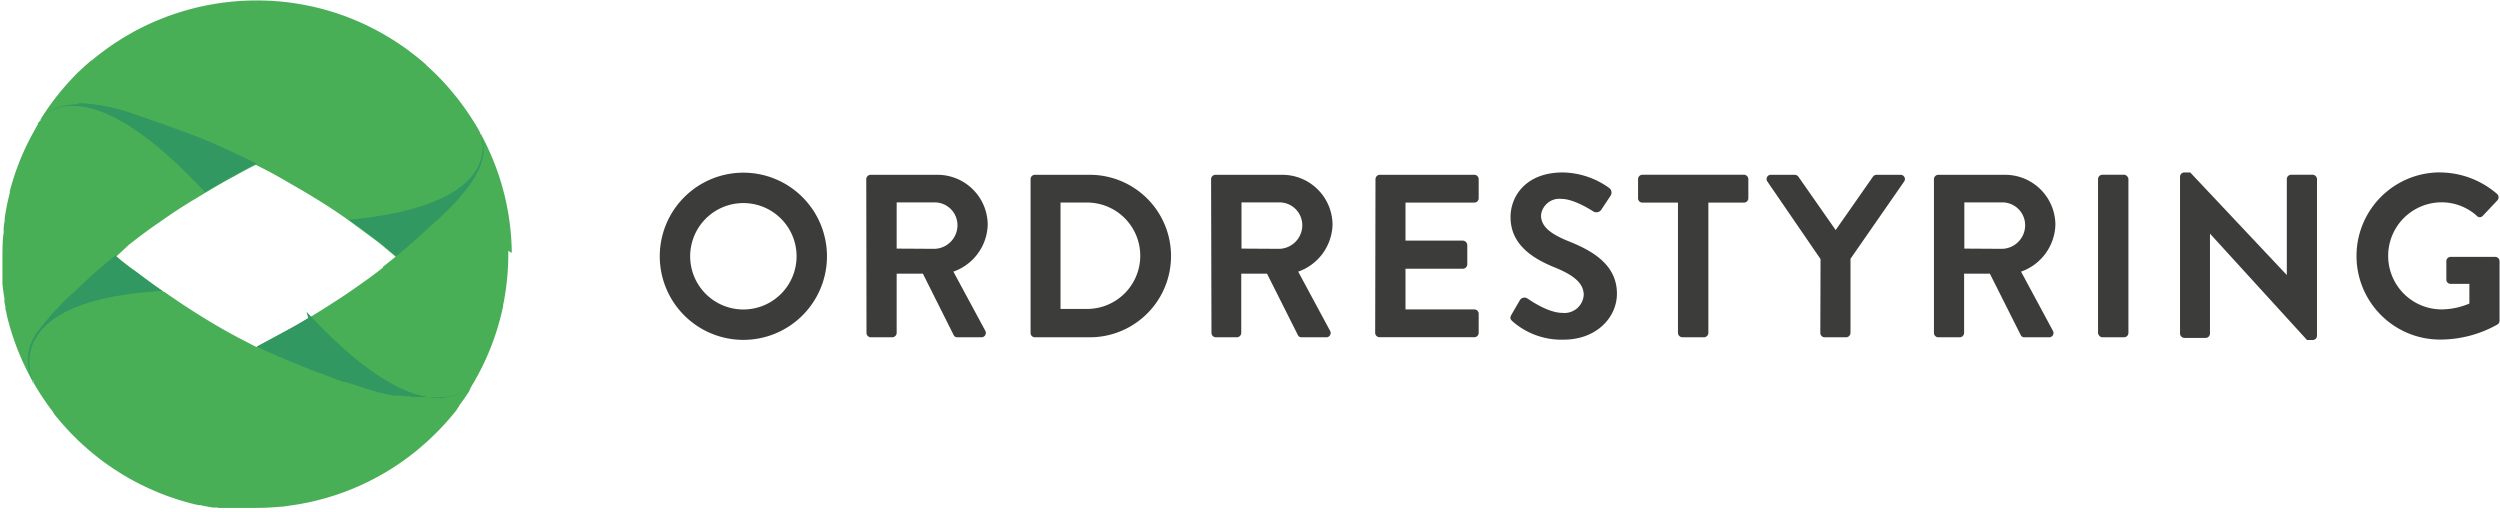
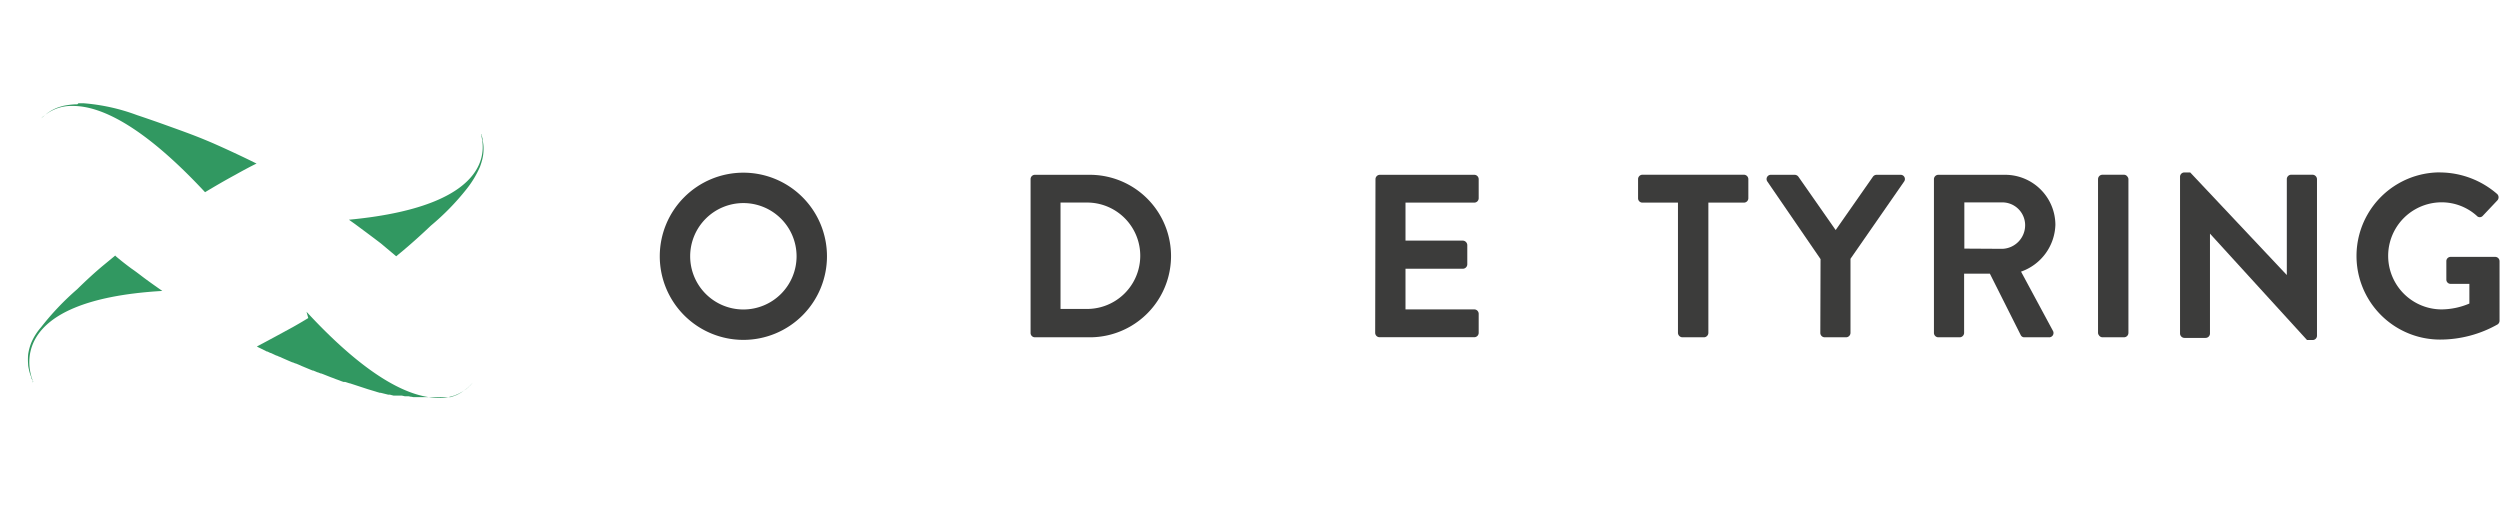
<svg xmlns="http://www.w3.org/2000/svg" id="Layer_1" data-name="Layer 1" viewBox="0 0 328.94 67.37">
  <defs>
    <style>.cls-1{fill:#3c3c3b;}.cls-2{fill:#49af57;}.cls-3{fill:#afc0c0;}.cls-4{fill:#319861;}</style>
  </defs>
  <path class="cls-1" d="M203.83,428.53a7,7,0,1,0-7-7,7,7,0,0,0,7,7m0-18a11,11,0,1,1-11,11,11,11,0,0,1,11-11" transform="translate(-106.02 -387.81)" />
-   <path class="cls-1" d="M229,420.55a3.11,3.11,0,0,0,3-3.11,3,3,0,0,0-3-3h-5v6.08Zm-9-9.16a.58.58,0,0,1,.58-.58h8.74a6.61,6.61,0,0,1,6.66,6.56,6.74,6.74,0,0,1-4.52,6.18l4.19,7.76a.58.58,0,0,1-.52.88H232a.52.52,0,0,1-.49-.27l-4.06-8.1H224v7.79a.59.59,0,0,1-.58.58h-2.81a.58.58,0,0,1-.58-.58Z" transform="translate(-106.02 -387.81)" />
  <path class="cls-1" d="M249.05,428.46a7,7,0,0,0,0-14h-3.49v14Zm-7.43-17.07a.57.57,0,0,1,.55-.58h7.24a10.69,10.69,0,1,1,0,21.38h-7.24a.57.57,0,0,1-.55-.58Z" transform="translate(-106.02 -387.81)" />
-   <path class="cls-1" d="M274.37,420.55a3.11,3.11,0,0,0,3-3.11,3,3,0,0,0-3-3h-5v6.08Zm-9-9.16a.58.58,0,0,1,.58-.58h8.74a6.61,6.61,0,0,1,6.66,6.56,6.74,6.74,0,0,1-4.52,6.18l4.18,7.76a.57.57,0,0,1-.52.88h-3.2a.52.52,0,0,1-.49-.27l-4.07-8.1h-3.39v7.79a.59.59,0,0,1-.58.58H266a.58.58,0,0,1-.58-.58Z" transform="translate(-106.02 -387.81)" />
  <path class="cls-1" d="M287,411.39a.58.58,0,0,1,.58-.58H300a.58.58,0,0,1,.58.58v2.5a.58.58,0,0,1-.58.58h-9.05v5h7.55a.61.61,0,0,1,.58.58v2.54a.59.59,0,0,1-.58.58h-7.55v5.35H300a.58.58,0,0,1,.58.58v2.5a.58.58,0,0,1-.58.58H287.54a.58.58,0,0,1-.58-.58Z" transform="translate(-106.02 -387.81)" />
-   <path class="cls-1" d="M304.9,429.2l1.1-1.9a.71.71,0,0,1,1-.21c.16.09,2.63,1.89,4.62,1.89a2.54,2.54,0,0,0,2.78-2.35c0-1.56-1.32-2.63-3.88-3.66-2.87-1.17-5.75-3-5.75-6.6,0-2.72,2-5.87,6.88-5.87a10.72,10.72,0,0,1,6.11,2.05.75.75,0,0,1,.18,1l-1.16,1.75a.8.8,0,0,1-1.07.36c-.24-.15-2.57-1.68-4.24-1.68a2.43,2.43,0,0,0-2.69,2.14c0,1.44,1.13,2.42,3.6,3.42,3,1.2,6.39,3,6.39,6.91,0,3.15-2.72,6.05-7,6.05a9.77,9.77,0,0,1-6.72-2.39c-.28-.27-.43-.42-.15-.91" transform="translate(-106.02 -387.81)" />
  <path class="cls-1" d="M326.8,414.47h-4.67a.57.57,0,0,1-.58-.58v-2.51a.58.58,0,0,1,.58-.58h13.35a.59.59,0,0,1,.58.58v2.51a.58.58,0,0,1-.58.58H330.8v17.14a.59.59,0,0,1-.58.58h-2.84a.6.6,0,0,1-.58-.58Z" transform="translate(-106.02 -387.81)" />
  <path class="cls-1" d="M345.56,421.9l-7-10.21a.56.56,0,0,1,.49-.88h3.12a.62.62,0,0,1,.49.27l4.89,7,4.89-7a.6.6,0,0,1,.49-.27h3.14a.56.56,0,0,1,.49.88l-7.06,10.17v9.75a.59.59,0,0,1-.58.58h-2.81a.58.58,0,0,1-.58-.58Z" transform="translate(-106.02 -387.81)" />
  <path class="cls-1" d="M369.48,420.55a3.11,3.11,0,0,0,3-3.11,3,3,0,0,0-3-3h-5v6.08Zm-9-9.16a.58.58,0,0,1,.58-.58h8.74a6.61,6.61,0,0,1,6.66,6.56,6.74,6.74,0,0,1-4.52,6.18l4.18,7.76a.57.57,0,0,1-.52.88h-3.2a.52.52,0,0,1-.49-.27l-4.07-8.1h-3.39v7.79a.59.59,0,0,1-.58.58h-2.81a.58.58,0,0,1-.58-.58Z" transform="translate(-106.02 -387.81)" />
  <rect class="cls-1" x="276.05" y="22.99" width="4" height="21.39" rx="0.58" />
  <path class="cls-1" d="M392.86,411.05a.57.57,0,0,1,.58-.55h.76L406.91,424h0V411.39a.58.58,0,0,1,.58-.59h2.81a.6.6,0,0,1,.58.59V432a.57.57,0,0,1-.58.55h-.73l-12.77-14h0v13.14a.58.58,0,0,1-.58.58h-2.78a.59.59,0,0,1-.58-.58Z" transform="translate(-106.02 -387.81)" />
  <path class="cls-1" d="M427.14,410.5a11.55,11.55,0,0,1,7.45,2.84.6.6,0,0,1,0,.86l-1.89,2a.52.52,0,0,1-.8,0,6.91,6.91,0,0,0-4.61-1.77,7,7,0,0,0,0,14.09,9.5,9.5,0,0,0,3.64-.77v-2.59h-2.45a.56.56,0,0,1-.58-.55v-2.42a.56.56,0,0,1,.58-.58h5.87a.57.57,0,0,1,.55.58V430a.59.59,0,0,1-.25.49,15.37,15.37,0,0,1-7.57,2,11,11,0,0,1,0-22" transform="translate(-106.02 -387.81)" />
-   <path class="cls-2" d="M156.43,423l-.78.61-.78.58-.45.33c-1.59,1.14-3.18,2.25-4.38,3l-1.75,1.12-1.73,1.06,0,0c-.7.43-1.41.84-2.05,1.2l-2.37,1.29h0l-2.24,1.2h0l-.12.07-.05,0-1.14-.59-1.38-.72c-.85-.45-1.71-.93-2.56-1.43-2.65-1.54-5.18-3.22-7-4.5l0,0-.06,0c-1.37-.95-2.35-1.67-2.7-1.94s-.85-.65-1.36-1c0,0-1.25-.91-2.19-1.74L123,420c.85-.67,1.7-1.31,2.64-2l.39-.28c2.2-1.51,2.83-2,5.07-3.38l.25-.15,1.53-.92,0,0,.13-.08c1.19-.71,2.45-1.45,3.8-2.17h0c1.09-.61,2.18-1.19,2.85-1.51h0l.05,0,1.59.81c.68.36,1.35.73,2,1.11l2.32,1.34c2,1.18,4.16,2.5,6.23,4h0l.79.58c1.59,1.17,2.62,1.93,3.43,2.55l2,1.68c-.55.45-1.13.92-1.71,1.37M110.36,438v0l0,0,0-.06h0l0-.1h0l.06.12,0,.1h0l0,0Zm63-16.91a33.38,33.38,0,0,0-2.49-12.31c-.21-.51-.43-1-.66-1.51-.3-.65-.62-1.28-1-1.9h0c0-.13-.11-.26-.18-.4h0a12.33,12.33,0,0,0-.66-1.12h0c-.08-.14-.17-.27-.25-.4A34,34,0,0,0,165.6,400l-.08-.09-.11-.13-.23-.28h0a34,34,0,0,0-3.1-3.14l0-.05-.19-.16a34,34,0,0,0-5.16-3.7,33.43,33.43,0,0,0-16.82-4.58,33.89,33.89,0,0,0-16.56,4.26l-.21.13-.24.13-.25.15-.21.12-.28.17-.19.12-.28.18-.18.11-.29.19-.16.1-.31.21-.14.1-.32.22-.12.09-.33.24-.11.08-.34.25-.1.08-.34.26-.09.07-.35.28-.08.06-.35.3-.07,0-.35.31-.06.05-.36.32-.05.05-.36.33,0,0-.06.05-.31.29,0,0c-.13.11-.25.23-.37.35l0,0-.36.37,0,0-.36.39,0,0-.36.39h0l-.37.41h0l-.35.41h0l-.22.26-.14.17h0c-.12.14-.23.29-.35.44h0l-.13.16a32.51,32.51,0,0,0-2.32,3.38l-.06.1a3,3,0,0,1,.5-.63h0l0,0-.09.1,0,0-.08.1,0,.05L111,404l0,.05,0,.07,0,.06,0,0v0h0c-.16.28-.33.56-.48.85a33.13,33.13,0,0,0-3.21,7.93l0,.12,0,.12a29.4,29.4,0,0,0-.67,3.31l0,.23c0,.18-.06.37-.08.56l-.06.53,0,.26c0,.27,0,.53-.07.8h0c-.06.71-.08,1.43-.09,2.15,0,.15,0,.29,0,.44,0,.36,0,.71,0,1.07v.14h0c0,.1,0,.2,0,.3s0,.28,0,.42l0,.51,0,.4c0,.18,0,.36,0,.53s0,.22,0,.34c.07.63.15,1.25.26,1.87l0,.19,0,.21c0,.22.08.43.13.65l0,.21c0,.23.09.45.15.67l0,.16.18.72h0a34.13,34.13,0,0,0,3.08,7.79l.12.21h0c0,.09.1.19.16.28h0l.39.67.08.12a33,33,0,0,0,1.88,2.78l0,0,.27.35,0,.08c.09.1.17.21.25.31l.08.1.24.3.1.11.24.28.1.12.24.28.11.12.24.27.11.13.24.25.12.13.24.26.13.12.24.25.13.13.25.24.12.13.26.24.13.12.25.24.13.11.27.24.12.11.27.24.12.1.29.24.09.08.32.26,0,0c.51.41,1,.8,1.56,1.18l.08.06.3.21.14.09.28.2.16.1.27.18.18.11.26.17.19.12.26.16.19.12.27.15.19.12.27.15.2.11.26.14.21.12.26.13.22.12.26.13.22.11.26.12.22.11.26.12.23.11.26.11.23.11.26.11.24.1.26.11.24.09.26.11.25.09.25.1.26.09.28.1.48.16.23.08.29.09.24.08.28.08.24.07.28.08.25.07.28.08.25.06.28.07.26.06.28.07.25,0,.29.06.25.06.29.05.26.05.29.05.25.05.29,0,.26,0,.3.05.25,0,.3,0,.26,0,.3,0,.26,0,.3,0,.26,0,.31,0,.25,0,.32,0h1.95c1.1,0,2.18-.05,3.25-.15.43,0,.86-.09,1.28-.15l.63-.09a33.46,33.46,0,0,0,13.77-5.42,33.91,33.91,0,0,0,4.92-4.09,32.24,32.24,0,0,0,2.58-2.89l.13-.16,0-.06.27-.36,0,0,0-.07h0l.62-.85c.2-.29.41-.59.6-.89l0,0,.09-.13.06-.1,0-.06.07-.11,0,0,0-.08h0l.1-.16.13-.24,0,0,0,0v0h0v0a33.22,33.22,0,0,0,1.77-3.34,33.62,33.62,0,0,0,2.3-6.87l.06-.28,0-.1c0-.14.05-.27.08-.41a34.2,34.2,0,0,0,.6-6.2v-.13c0-.15,0-.29,0-.43" transform="translate(-106.02 -387.81)" />
  <path class="cls-3" d="M169.29,405.42h0m0,0s0,0,0,.07a.56.56,0,0,0,0,.08Z" transform="translate(-106.02 -387.81)" />
  <path class="cls-4" d="M169.31,405.49c.2.94,2.89,9.31-17.38,11.23l0,0h0l.8.57c1.58,1.17,2.61,1.94,3.42,2.56l2,1.68,0,0,1-.83c1.19-1,2.51-2.2,3.56-3.2a32.49,32.49,0,0,0,4.68-4.79,13.06,13.06,0,0,0,1.78-2.94,9.4,9.4,0,0,0,.31-1,5.88,5.88,0,0,0,.16-1.7,4.81,4.81,0,0,0-.12-.81l0-.17-.05-.17v0c0-.09-.05-.18-.09-.28l0-.07a.2.2,0,0,1,0-.08" transform="translate(-106.02 -387.81)" />
  <path class="cls-4" d="M116.19,401.54h-.36a10.86,10.86,0,0,0-1.44.19l-.47.13h0a5.51,5.51,0,0,0-.6.22l-.26.12-.09.05-.16.08-.09.06-.14.08-.08.06-.14.09-.07.05-.13.1-.06.05h0l-.12.1-.06.05-.12.11-.05,0-.12.11,0,0,0,0-.09.09,0,0-.09.11a5.61,5.61,0,0,1,4.18-1.64c3.4,0,8.92,2.27,17.37,11.35v0l.13-.08c1.19-.71,2.45-1.45,3.8-2.18h0c1.09-.61,2.17-1.19,2.85-1.51l-.11-.05c-1.69-.84-3.35-1.61-4.75-2.24l-.54-.24c-.49-.22-1-.43-1.6-.68-1.61-.66-3.17-1.21-4.89-1.83-1.16-.42-2.35-.83-3.47-1.21l-.36-.12h0a25.85,25.85,0,0,0-7-1.56c-.26,0-.5,0-.72,0m-4.85,2h0Z" transform="translate(-106.02 -387.81)" />
-   <path class="cls-3" d="M121.2,421.42h0c.94.83,2.19,1.74,2.19,1.74.51.4,1,.79,1.36,1s1.33,1,2.7,1.94h0c-1.37-.95-2.35-1.68-2.7-1.94l-1.36-1s-1.25-.91-2.19-1.74m-11,16.25,0,.09.08.33h.12l-.09-.17h0l-.12-.21v0m.1.13h0l0,.1h0Zm.06.12,0,.06,0,0Z" transform="translate(-106.02 -387.81)" />
  <path class="cls-4" d="M121.2,421.42l-1.53,1.26c-1.15.95-2.34,2.05-3.5,3.19h0a35.38,35.38,0,0,0-4.75,5,7.77,7.77,0,0,0-1.27,2,6.53,6.53,0,0,0-.43,1.61,7.56,7.56,0,0,0,0,1.25c0,.26.07.53.14.86a4.74,4.74,0,0,0,.25.78l.06.26v0l.12.21h0l.09.17h0c-.5-1.18-3.87-10.7,17-11.92-1.37-.95-2.35-1.67-2.7-1.94s-.85-.65-1.36-1c0,0-1.25-.91-2.19-1.74h0m-10.89,16.5h0l0-.1h0Zm0,.1,0,0,0-.06Zm.39,0-.18,0h0l.18,0Zm-.24,0h-.09a.52.52,0,0,0,.06.12h0v-.06l.06-.06Z" transform="translate(-106.02 -387.81)" />
  <path class="cls-3" d="M146.56,429.64l0,0c-.7.42-1.4.83-2.05,1.19l-2.37,1.3s-2.11,1.12-2.39,1.28h0l.1-.06h0l2.24-1.2h0l2.37-1.29c.65-.36,1.35-.77,2.05-1.2l0,0h0l0,0" transform="translate(-106.02 -387.81)" />
  <path class="cls-4" d="M146.58,429.66h0l0,0c-.7.43-1.41.84-2.05,1.2l-2.37,1.29h0l-2.24,1.2h0l-.1.06.28.14.25.12.78.39.07,0,.39.19.06,0,.38.18h0l.36.17.06,0,.34.16.05,0,.34.16h0l.34.15,0,0,.32.14,0,0,.32.14h0l.33.14.06,0,.32.14.06,0,.31.13h0l.33.14.1.05.31.13.89.37h0l.27.11.08,0,.34.14.23.1.05,0,.38.15.06,0h0l.22.08.73.29.23.09.21.08.28.1.27.11.2.07.22.08.28.11.29.1.1,0,.12,0,.59.19h0l.05,0,2.35.77h0l1,.3.15.05h0l.41.12.12,0h0l1,.25.17,0h.05l.47.12h0l.09,0,.17,0,.19,0h0l.13,0h0l.08,0h0l.16,0h0l.15,0h0l.12,0,.41.09.11,0,.25,0,.13,0,.28.06h.07l.26.05h.08l.14,0h0l.18,0h0l.13,0h0l.11,0,.27,0h.08l.18,0h.11l.18,0h.17l.25,0h.66l.38,0H164l.21,0h.13l.18,0,.14,0,.08,0h.08l.13,0,.11,0h0l.14,0,.07,0h.05l.37-.12,0,0,.27-.11h0l.05,0h0l.34-.17,0,0,.32-.18.09-.06.17-.12h0l.17-.12.07-.06.14-.11.05,0,.18-.16.11-.09.13-.13,0,0,.13-.12h0a3.81,3.81,0,0,0,.3-.35h0l0,0,0,0h0a5.52,5.52,0,0,1-4.51,2c-3.41,0-8.94-2.23-17.35-11.33M168.45,439h0" transform="translate(-106.02 -387.81)" />
</svg>